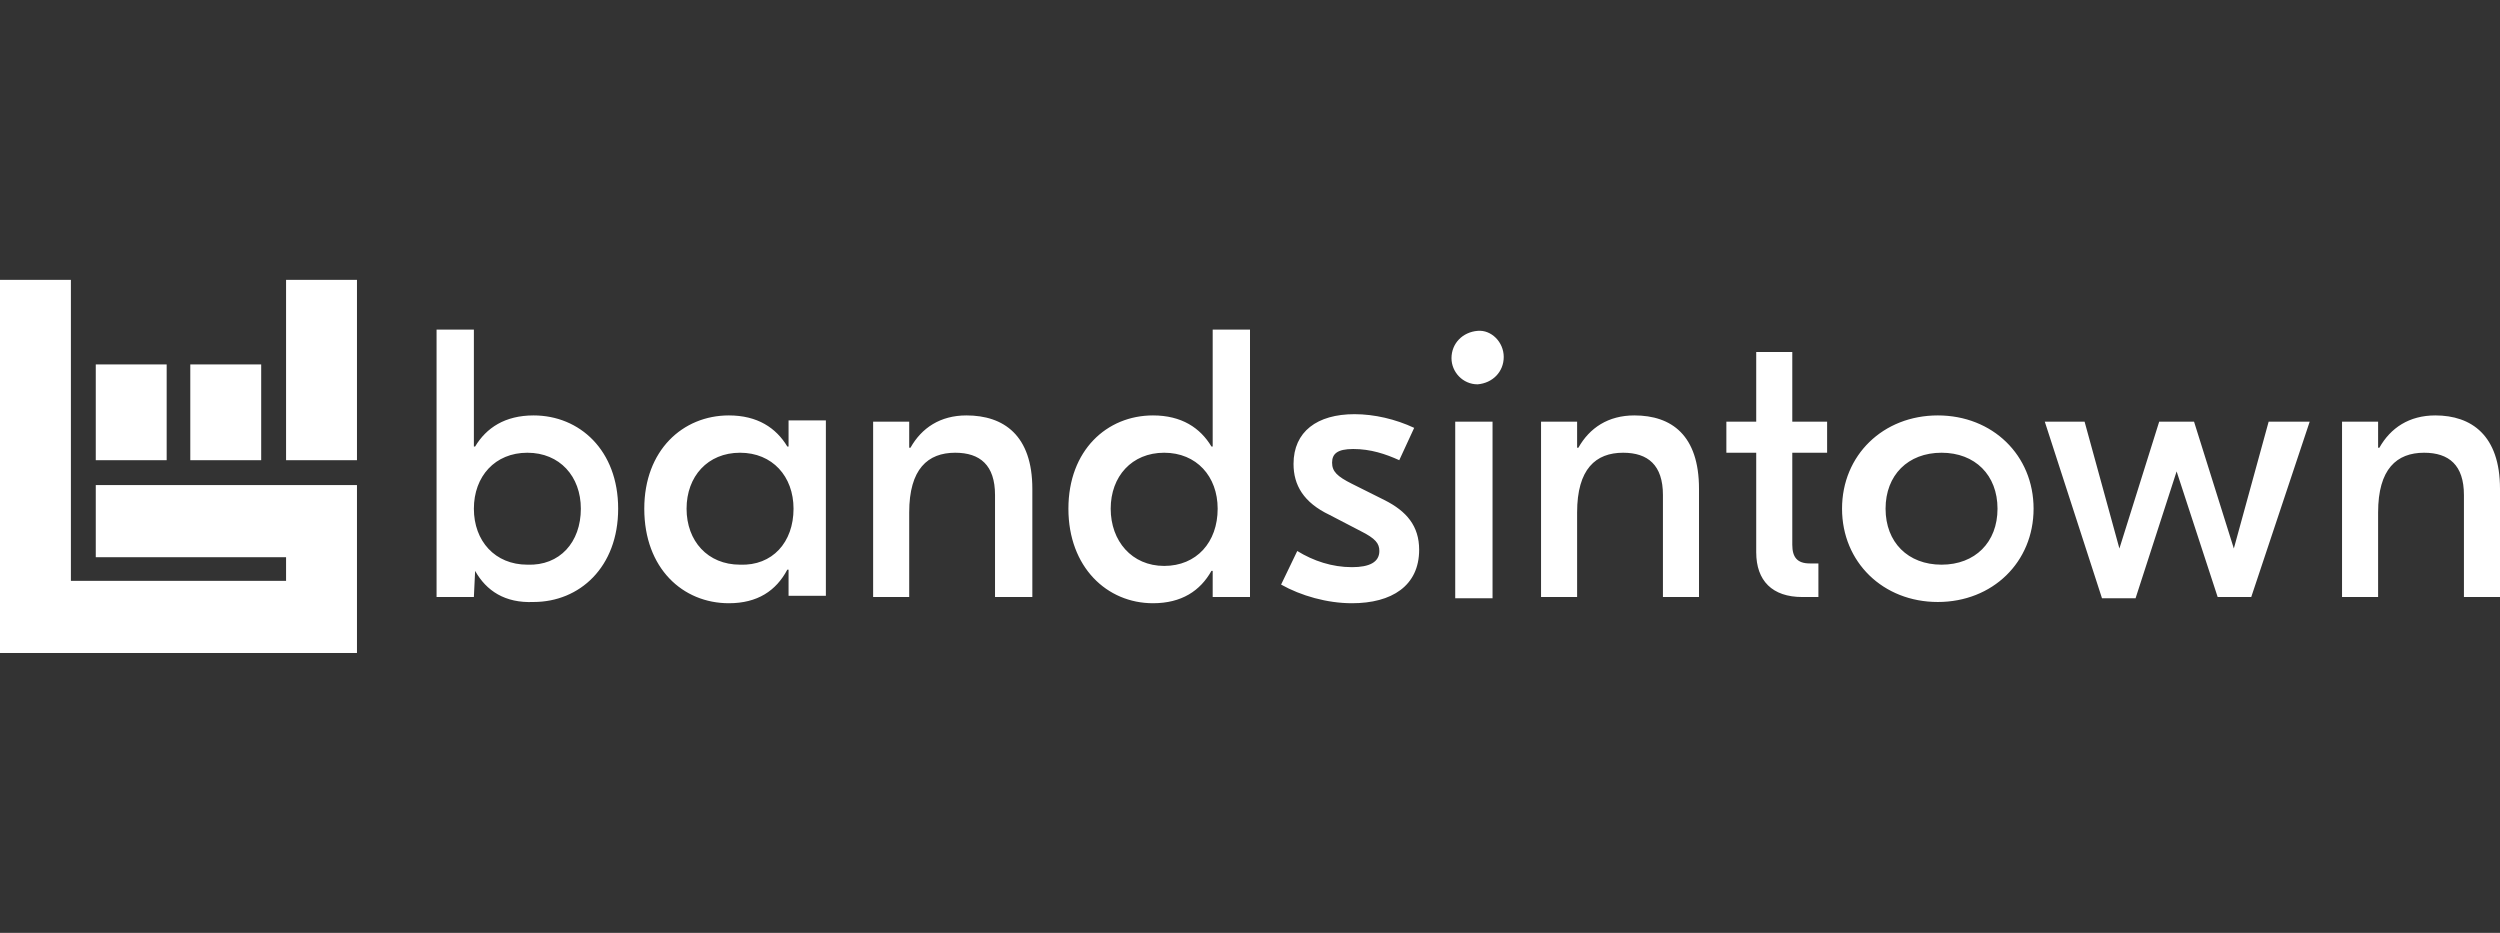
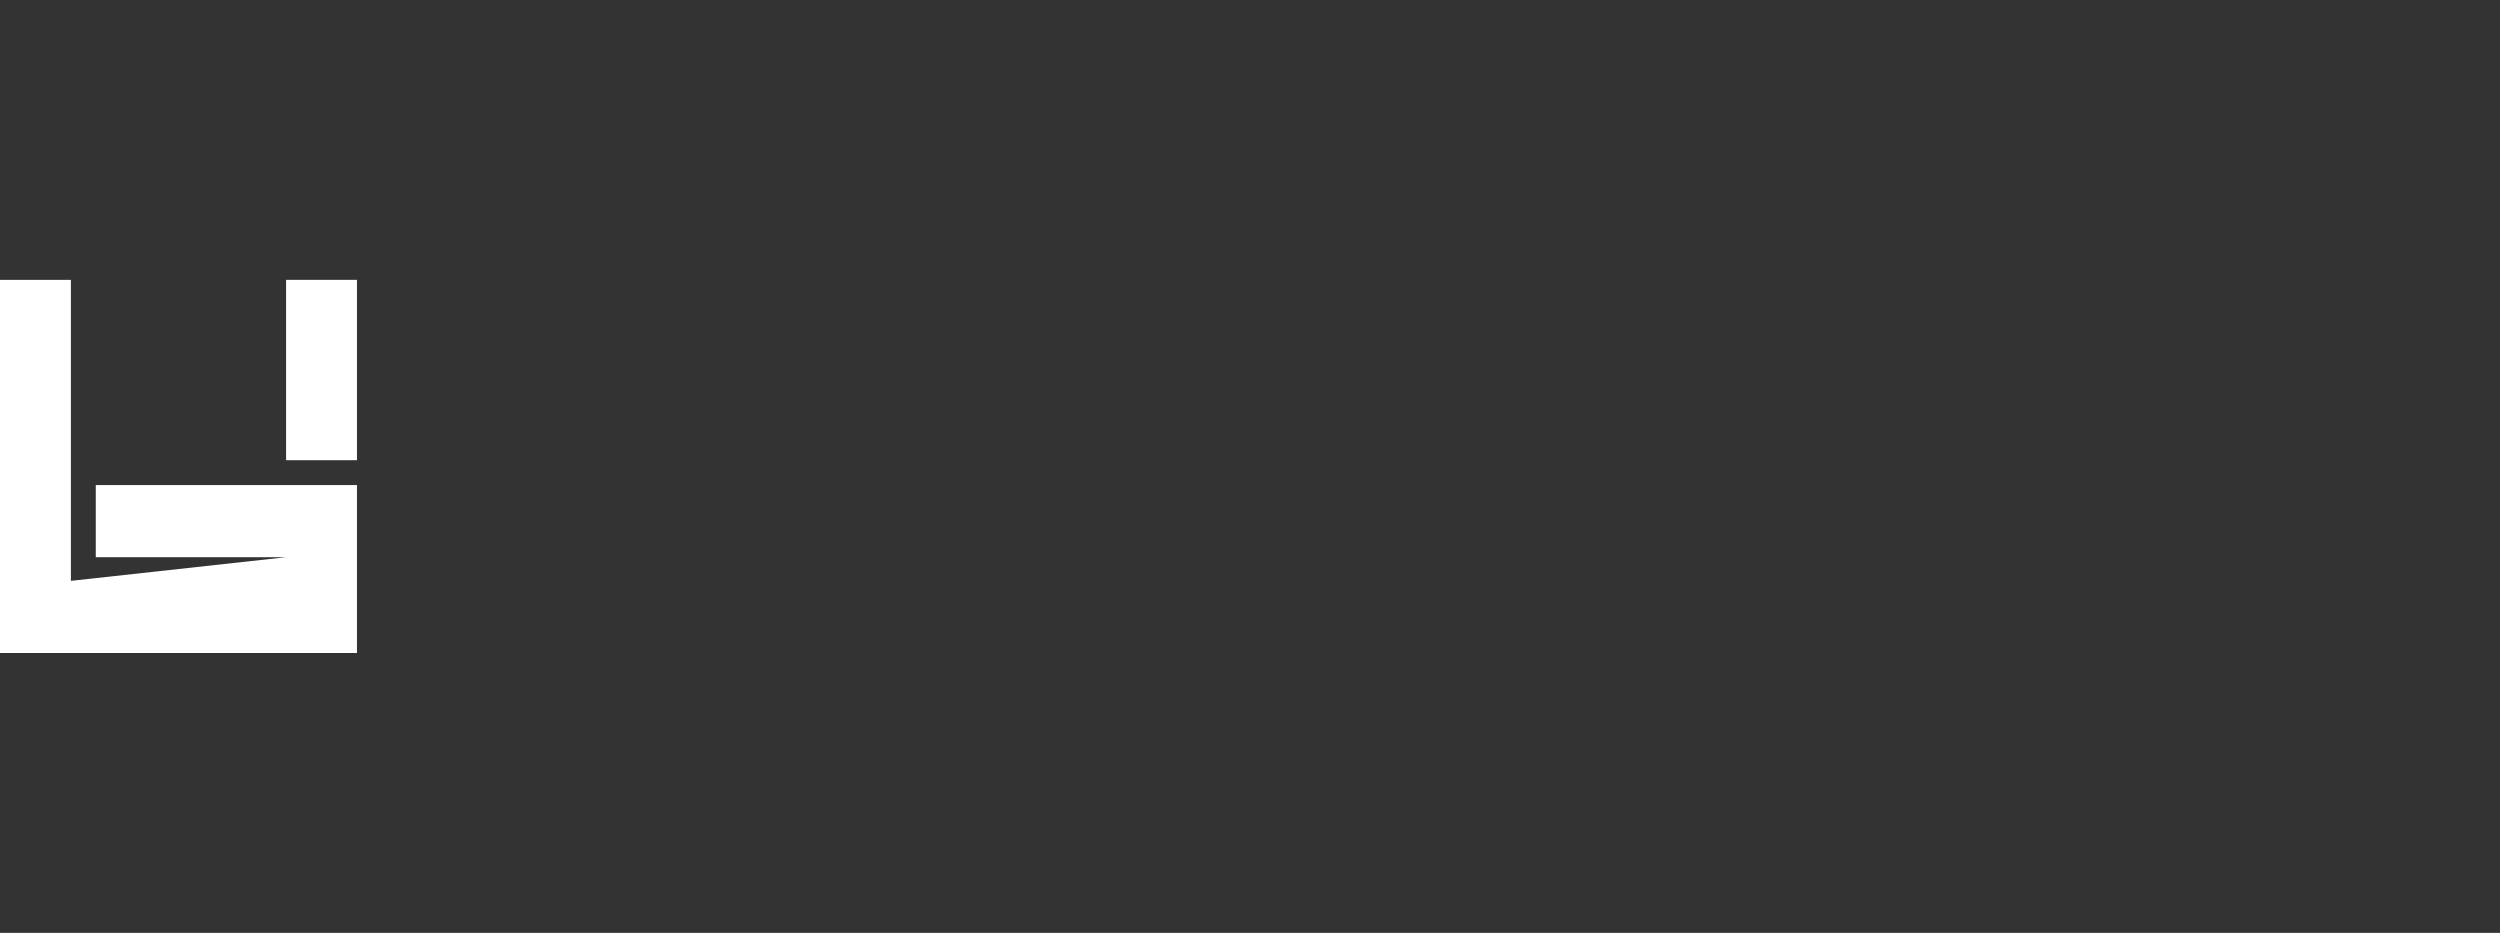
<svg xmlns="http://www.w3.org/2000/svg" width="100%" height="100%" viewBox="0 0 201 75" version="1.1" xml:space="preserve" style="fill-rule:evenodd;clip-rule:evenodd;stroke-linejoin:round;stroke-miterlimit:2;">
  <rect x="0" y="0" width="201" height="75" fill="#333333" stroke="none" />
  <g transform="matrix(1,0,0,1,0,22.5)">
-     <path d="M46.7,18.4C46.7,15.8 45,13.9 42.4,13.9C39.8,13.9 38.1,15.8 38.1,18.4C38.1,21 39.8,22.9 42.4,22.9C45,23 46.7,21.1 46.7,18.4ZM38.2,23.4L38.1,25.5L35.1,25.5L35.1,4L38.1,4L38.1,13.4L38.2,13.4C39.1,11.9 40.6,10.9 42.9,10.9C46.6,10.9 49.7,13.7 49.7,18.4C49.7,23.1 46.6,25.9 42.9,25.9C40.6,26 39.1,25 38.2,23.4ZM51.8,18.4C51.8,13.7 54.9,10.9 58.6,10.9C60.9,10.9 62.4,11.9 63.3,13.4L63.4,13.4L63.4,11.3L66.4,11.3L66.4,25.4L63.4,25.4L63.4,23.3L63.3,23.3C62.4,25 60.9,26 58.6,26C54.9,26 51.8,23.2 51.8,18.4ZM63.8,18.4C63.8,15.8 62.1,13.9 59.5,13.9C56.9,13.9 55.2,15.8 55.2,18.4C55.2,21 56.9,22.9 59.5,22.9C62.1,23 63.8,21.1 63.8,18.4ZM83,16.8L83,25.5L80,25.5L80,17.3C80,14.9 78.8,13.9 76.8,13.9C74.6,13.9 73.1,15.2 73.1,18.7L73.1,25.5L70.2,25.5L70.2,11.4L73.1,11.4L73.1,13.5L73.2,13.5C74.1,11.9 75.6,10.9 77.7,10.9C80.7,10.9 83,12.5 83,16.8ZM85.9,18.4C85.9,13.7 89,10.9 92.7,10.9C95,10.9 96.5,11.9 97.4,13.4L97.5,13.4L97.5,4L100.5,4L100.5,25.5L97.5,25.5L97.5,23.4L97.4,23.4C96.5,25 95,26 92.7,26C89,26 85.9,23.1 85.9,18.4ZM97.9,18.4C97.9,15.8 96.2,13.9 93.6,13.9C91,13.9 89.3,15.8 89.3,18.4C89.3,21 91,23 93.6,23C96.2,23 97.9,21.1 97.9,18.4ZM103,24.5L104.3,21.8C105.6,22.6 107.1,23.1 108.7,23.1C110.1,23.1 110.9,22.7 110.9,21.8C110.9,21.2 110.6,20.8 109.4,20.2L106.9,18.9C104.8,17.9 104,16.5 104,14.8C104,12.2 105.9,10.8 108.9,10.8C110.5,10.8 112.2,11.2 113.7,11.9L112.5,14.5C111.4,14 110.2,13.6 108.8,13.6C107.5,13.6 107.1,14 107.1,14.7C107.1,15.4 107.5,15.8 108.7,16.4L111.3,17.7C113.1,18.6 114.1,19.8 114.1,21.7C114.1,24.6 111.9,26 108.7,26C106.7,26 104.6,25.4 103,24.5ZM117,25.6L117,11.4L120,11.4L120,25.6L117,25.6ZM136.6,16.8L136.6,25.5L133.7,25.5L133.7,17.3C133.7,14.9 132.5,13.9 130.5,13.9C128.3,13.9 126.8,15.2 126.8,18.7L126.8,25.5L123.9,25.5L123.9,11.4L126.8,11.4L126.8,13.5L126.9,13.5C127.8,11.9 129.3,10.9 131.4,10.9C134.4,10.9 136.6,12.5 136.6,16.8ZM144.1,13.9L144.1,21.3C144.1,22.3 144.5,22.8 145.5,22.8L146.2,22.8L146.2,25.5L144.9,25.5C142.5,25.5 141.2,24.2 141.2,21.9L141.2,13.9L138.8,13.9L138.8,11.4L141.2,11.4L141.2,5.8L144.1,5.8L144.1,11.4L146.9,11.4L146.9,13.9L144.1,13.9ZM163.5,18.4C163.5,22.7 160.2,25.9 155.8,25.9C151.4,25.9 148.1,22.7 148.1,18.4C148.1,14.1 151.4,10.9 155.8,10.9C160.2,10.9 163.5,14.1 163.5,18.4ZM151.6,18.4C151.6,21.1 153.4,22.9 156.1,22.9C158.8,22.9 160.6,21.1 160.6,18.4C160.6,15.7 158.8,13.9 156.1,13.9C153.4,13.9 151.6,15.7 151.6,18.4ZM185.7,11.4L181,25.5L178.3,25.5L175,15.4L171.7,25.6L169,25.6L164.4,11.4L167.6,11.4L170.4,21.6L173.6,11.4L176.4,11.4L179.6,21.6L182.4,11.4L185.7,11.4ZM201,16.8L201,25.5L198.1,25.5L198.1,17.3C198.1,14.9 196.9,13.9 194.9,13.9C192.7,13.9 191.2,15.2 191.2,18.7L191.2,25.5L188.3,25.5L188.3,11.4L191.2,11.4L191.2,13.5L191.3,13.5C192.2,11.9 193.7,10.9 195.8,10.9C198.7,10.9 201,12.5 201,16.8ZM120.9,6.2C120.9,7.4 120,8.3 118.8,8.4C117.6,8.4 116.7,7.4 116.7,6.3C116.7,5.1 117.6,4.2 118.8,4.1C119.9,4 120.9,5 120.9,6.2Z" style="fill:white;" />
-   </g>
+     </g>
  <g transform="matrix(1,0,0,1,0,22.5)">
-     <path d="M5.7,0L5.7,24.2L23,24.2L23,22.3L7.7,22.3L7.7,16.5L28.7,16.5L28.7,30L0,30L0,0L5.7,0Z" style="fill:white;" />
+     <path d="M5.7,0L5.7,24.2L23,22.3L7.7,22.3L7.7,16.5L28.7,16.5L28.7,30L0,30L0,0L5.7,0Z" style="fill:white;" />
  </g>
  <g transform="matrix(1,0,0,1,0,22.5)">
    <rect x="23" y="0" width="5.7" height="14.5" style="fill:white;" />
  </g>
  <g transform="matrix(1,0,0,1,0,22.5)">
-     <rect x="15.3" y="6.8" width="5.7" height="7.7" style="fill:white;" />
-   </g>
+     </g>
  <g transform="matrix(1,0,0,1,0,22.5)">
-     <rect x="7.7" y="6.8" width="5.7" height="7.7" style="fill:white;" />
-   </g>
+     </g>
</svg>